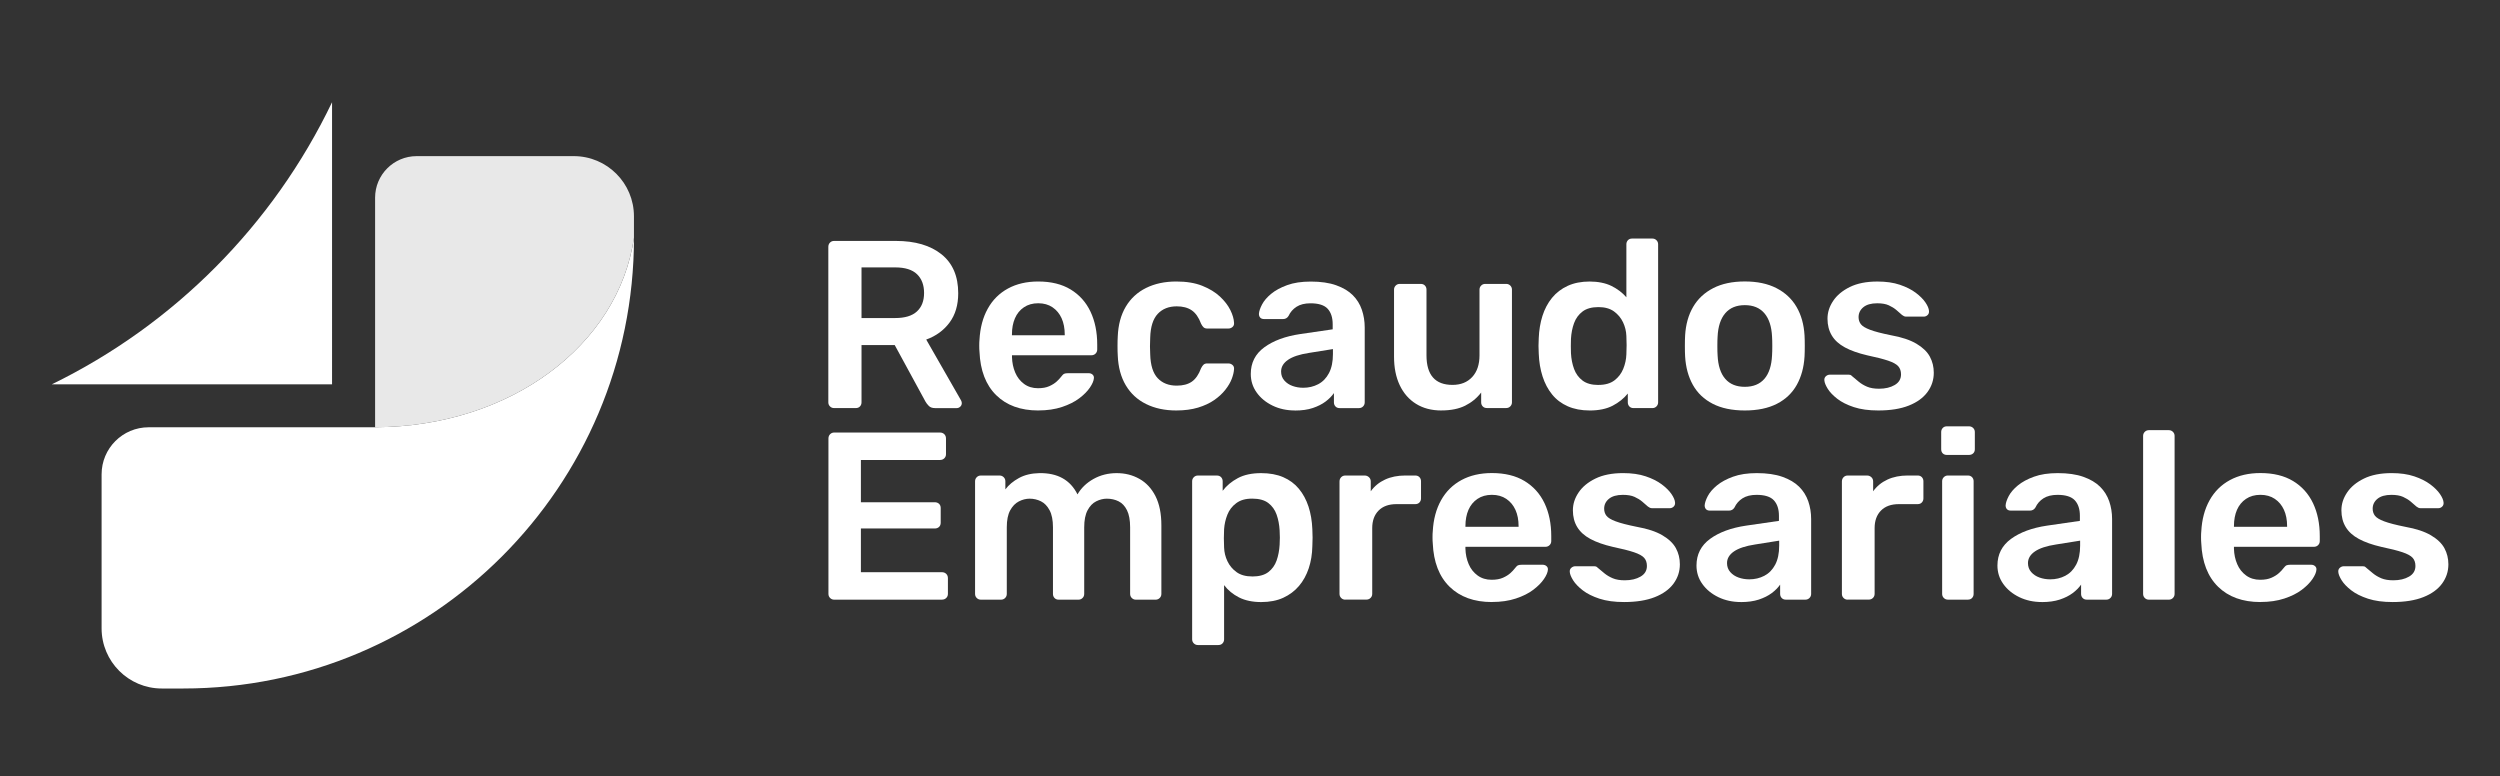
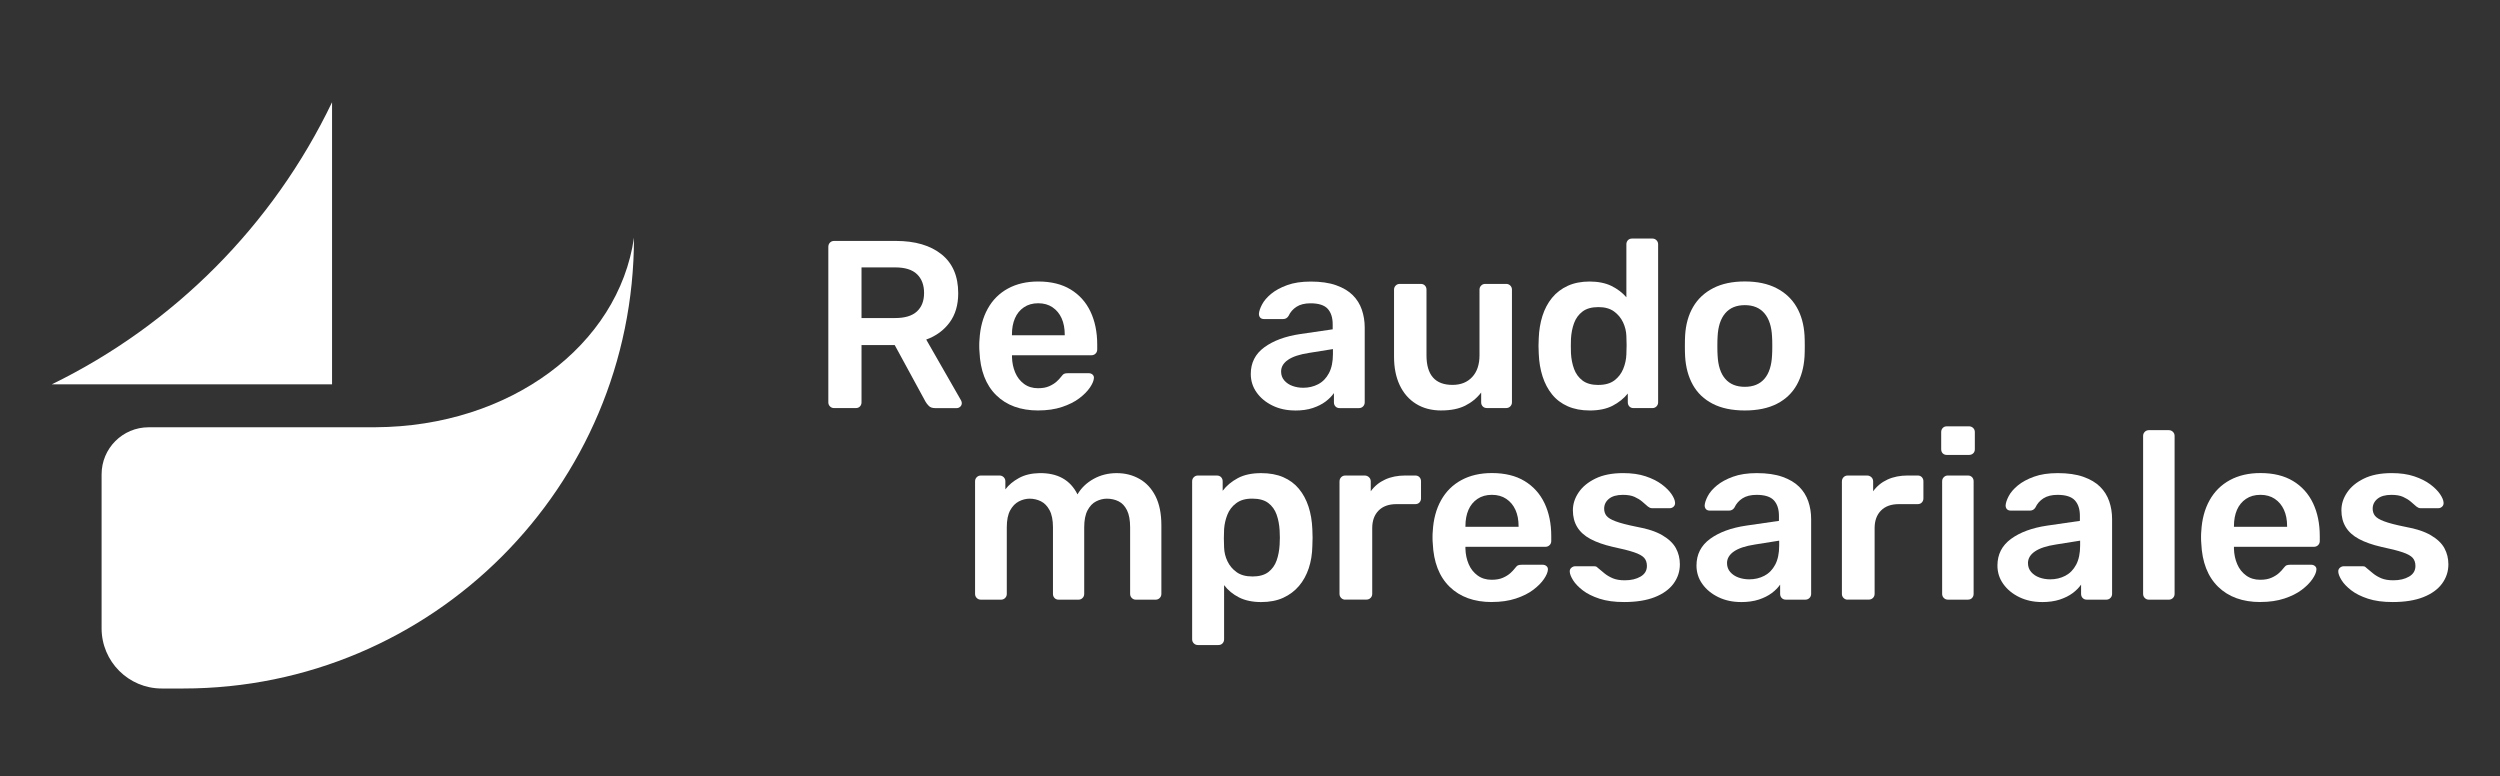
<svg xmlns="http://www.w3.org/2000/svg" id="Capa_1" viewBox="0 0 1053 327">
  <rect x="0" y="0" width="1053" height="327" fill="#333333" stroke="none" />
  <defs>
    <style>.cls-1{fill:#fff;}.cls-2{fill:#e8e8e8;}</style>
  </defs>
  <g>
-     <path class="cls-2" d="m267.02,100.12v-9.01c0-14-11.35-25.35-25.35-25.35h-66.16c-9.68,0-17.52,7.84-17.52,17.52v96.68c57.05-.23,102.54-34.68,109.03-79.84Z" />
    <path class="cls-1" d="m157.99,179.97H62.61c-10.95,0-19.82,8.88-19.82,19.82v64.86c0,14,11.35,25.35,25.35,25.35h9.01c104.87,0,189.88-85.01,189.88-189.88h0c-6.49,45.16-51.98,79.61-109.03,79.84Z" />
    <path class="cls-1" d="m21.78,161.89h118.08V43.06c-24.79,51.71-66.56,93.73-118.08,118.84Z" />
  </g>
  <g>
    <path class="cls-1" d="m351.3,171.88c-.67,0-1.24-.23-1.71-.7-.47-.47-.7-1.04-.7-1.71v-65.48c0-.74.23-1.34.7-1.81.47-.47,1.04-.7,1.71-.7h26.05c8.11,0,14.52,1.88,19.21,5.63,4.69,3.76,7.04,9.22,7.04,16.4,0,4.96-1.22,9.09-3.67,12.37-2.45,3.29-5.72,5.67-9.81,7.14l14.69,25.65c.2.4.3.77.3,1.11,0,.6-.22,1.11-.65,1.51-.44.4-.92.6-1.46.6h-9.15c-1.14,0-2.01-.3-2.62-.91s-1.07-1.21-1.41-1.81l-12.97-23.84h-13.98v24.14c0,.67-.22,1.24-.65,1.71-.44.47-1.02.7-1.76.7h-9.15Zm11.57-37.92h14.18c4.09,0,7.14-.92,9.15-2.77,2.01-1.84,3.02-4.44,3.02-7.79s-.99-5.98-2.97-7.9c-1.98-1.91-5.05-2.87-9.2-2.87h-14.18v21.32Z" />
    <path class="cls-1" d="m437.3,172.89c-7.44,0-13.34-2.15-17.7-6.44-4.36-4.29-6.71-10.39-7.04-18.31-.07-.67-.1-1.52-.1-2.56s.03-1.86.1-2.46c.27-5.03,1.42-9.39,3.47-13.08,2.04-3.69,4.88-6.52,8.5-8.5,3.62-1.98,7.88-2.97,12.77-2.97,5.43,0,9.99,1.12,13.68,3.37,3.69,2.25,6.47,5.37,8.35,9.35,1.88,3.99,2.82,8.6,2.82,13.83v2.11c0,.67-.24,1.24-.7,1.71-.47.47-1.07.7-1.81.7h-33.39v.8c.07,2.35.52,4.51,1.36,6.49.84,1.98,2.08,3.57,3.72,4.78,1.64,1.21,3.6,1.81,5.88,1.81,1.88,0,3.45-.28,4.73-.85,1.27-.57,2.31-1.22,3.12-1.96.8-.74,1.37-1.34,1.71-1.81.6-.8,1.09-1.29,1.46-1.46.37-.17.92-.25,1.66-.25h8.65c.67,0,1.22.2,1.66.6.43.4.62.91.55,1.51-.07,1.07-.62,2.38-1.66,3.92-1.04,1.54-2.53,3.05-4.48,4.53-1.95,1.48-4.38,2.7-7.29,3.67s-6.25,1.46-10.01,1.46Zm-11.06-31.68h22.23v-.3c0-2.61-.44-4.89-1.31-6.84-.87-1.94-2.15-3.49-3.82-4.63-1.68-1.14-3.69-1.71-6.04-1.71s-4.36.57-6.04,1.71c-1.68,1.14-2.93,2.68-3.77,4.63-.84,1.95-1.26,4.22-1.26,6.84v.3Z" />
-     <path class="cls-1" d="m495.44,172.89c-4.83,0-9.07-.91-12.72-2.72-3.66-1.81-6.5-4.44-8.55-7.9-2.05-3.45-3.17-7.63-3.37-12.52-.07-1.01-.1-2.33-.1-3.97s.03-3,.1-4.07c.2-4.89,1.32-9.07,3.37-12.52,2.04-3.45,4.89-6.08,8.55-7.9,3.65-1.81,7.9-2.72,12.72-2.72,4.29,0,7.95.6,10.96,1.81,3.02,1.21,5.5,2.72,7.44,4.53,1.94,1.81,3.4,3.71,4.38,5.68.97,1.98,1.49,3.77,1.56,5.38.07.74-.15,1.32-.65,1.76-.5.44-1.09.65-1.76.65h-8.85c-.67,0-1.19-.17-1.56-.5-.37-.33-.72-.84-1.06-1.51-1-2.68-2.33-4.58-3.97-5.68-1.64-1.11-3.74-1.66-6.29-1.66-3.35,0-6.02,1.06-8,3.17-1.98,2.11-3.04,5.45-3.17,10.01-.13,2.55-.13,4.9,0,7.04.13,4.63,1.19,7.98,3.17,10.06,1.98,2.08,4.64,3.12,8,3.12,2.62,0,4.73-.55,6.34-1.66s2.92-3,3.92-5.68c.33-.67.69-1.17,1.06-1.51.37-.33.89-.5,1.56-.5h8.85c.67,0,1.26.22,1.76.65.5.44.72,1.02.65,1.76-.07,1.21-.39,2.56-.96,4.07-.57,1.51-1.48,3.05-2.72,4.63-1.24,1.58-2.8,3.02-4.68,4.32-1.88,1.31-4.14,2.36-6.79,3.17-2.65.8-5.72,1.21-9.2,1.21Z" />
    <path class="cls-1" d="m545.43,172.89c-3.49,0-6.64-.69-9.45-2.06-2.82-1.37-5.05-3.22-6.69-5.53-1.64-2.31-2.46-4.91-2.46-7.79,0-4.69,1.89-8.43,5.68-11.21,3.79-2.78,8.8-4.64,15.04-5.58l13.78-2.01v-2.11c0-2.82-.7-4.99-2.11-6.54-1.41-1.54-3.82-2.31-7.24-2.31-2.41,0-4.38.49-5.88,1.46-1.51.97-2.63,2.26-3.37,3.87-.54.87-1.31,1.31-2.31,1.31h-7.95c-.74,0-1.29-.2-1.66-.6-.37-.4-.55-.94-.55-1.61.07-1.07.5-2.38,1.31-3.92.8-1.54,2.08-3.03,3.82-4.48,1.74-1.44,3.99-2.67,6.74-3.67,2.75-1.01,6.07-1.51,9.96-1.51,4.22,0,7.79.52,10.71,1.56,2.92,1.04,5.25,2.43,6.99,4.17,1.74,1.74,3.02,3.79,3.82,6.14.8,2.35,1.21,4.83,1.21,7.44v31.58c0,.67-.24,1.24-.7,1.71-.47.47-1.04.7-1.71.7h-8.15c-.74,0-1.32-.23-1.76-.7-.44-.47-.65-1.04-.65-1.71v-3.92c-.87,1.27-2.05,2.46-3.52,3.57-1.48,1.11-3.27,2.01-5.38,2.72s-4.61,1.06-7.49,1.06Zm3.42-9.56c2.35,0,4.48-.5,6.39-1.51s3.42-2.56,4.53-4.68,1.66-4.78,1.66-8v-2.11l-10.06,1.61c-3.96.6-6.91,1.58-8.85,2.92-1.95,1.34-2.92,2.98-2.92,4.93,0,1.48.45,2.73,1.36,3.77.91,1.04,2.06,1.81,3.47,2.31s2.88.75,4.43.75Z" />
    <path class="cls-1" d="m607.08,172.89c-4.09,0-7.63-.92-10.61-2.77-2.98-1.84-5.28-4.46-6.89-7.85-1.61-3.39-2.41-7.39-2.41-12.02v-28.26c0-.67.23-1.24.7-1.71.47-.47,1.04-.7,1.71-.7h8.85c.74,0,1.32.24,1.76.7.44.47.65,1.04.65,1.71v27.66c0,8.31,3.65,12.47,10.96,12.47,3.49,0,6.25-1.11,8.3-3.32,2.04-2.21,3.07-5.26,3.07-9.15v-27.66c0-.67.23-1.24.7-1.71.47-.47,1.04-.7,1.71-.7h8.85c.67,0,1.24.24,1.71.7.47.47.7,1.04.7,1.71v47.47c0,.67-.24,1.24-.7,1.71-.47.47-1.04.7-1.71.7h-8.15c-.74,0-1.32-.23-1.76-.7-.44-.47-.65-1.04-.65-1.71v-4.12c-1.81,2.35-4.06,4.19-6.74,5.53-2.68,1.34-6.04,2.01-10.06,2.01Z" />
    <path class="cls-1" d="m669.54,172.89c-3.49,0-6.55-.59-9.2-1.76-2.65-1.17-4.85-2.83-6.59-4.98-1.75-2.15-3.08-4.68-4.02-7.59-.94-2.92-1.48-6.12-1.61-9.61-.07-1.21-.1-2.3-.1-3.27s.03-2.06.1-3.27c.13-3.35.65-6.47,1.56-9.35.91-2.88,2.25-5.41,4.02-7.59,1.78-2.18,3.99-3.87,6.64-5.08,2.65-1.21,5.72-1.81,9.2-1.81s6.69.62,9.2,1.86c2.51,1.24,4.61,2.83,6.29,4.78v-22.33c0-.67.22-1.24.65-1.71.44-.47,1.02-.7,1.76-.7h8.55c.67,0,1.24.24,1.71.7.47.47.7,1.04.7,1.71v66.59c0,.67-.24,1.24-.7,1.71-.47.47-1.04.7-1.71.7h-7.95c-.74,0-1.32-.23-1.76-.7-.44-.47-.65-1.04-.65-1.71v-3.72c-1.68,2.08-3.81,3.79-6.39,5.13-2.58,1.34-5.82,2.01-9.71,2.01Zm3.72-10.76c2.82,0,5.06-.64,6.74-1.91,1.67-1.27,2.92-2.9,3.72-4.88.8-1.98,1.24-4.01,1.31-6.08.07-1.21.1-2.5.1-3.87s-.03-2.67-.1-3.87c-.07-2.01-.54-3.94-1.41-5.78-.87-1.84-2.15-3.37-3.82-4.58-1.68-1.21-3.86-1.81-6.54-1.81-2.82,0-5.05.62-6.69,1.86-1.64,1.24-2.83,2.87-3.57,4.88-.74,2.01-1.17,4.22-1.31,6.64-.07,2.01-.07,4.02,0,6.04.13,2.41.57,4.63,1.31,6.64.74,2.01,1.93,3.64,3.57,4.88,1.64,1.24,3.87,1.86,6.69,1.86Z" />
    <path class="cls-1" d="m734.92,172.89c-5.37,0-9.87-.94-13.53-2.82-3.66-1.88-6.44-4.53-8.35-7.95-1.91-3.42-3-7.41-3.27-11.97-.07-1.21-.1-2.68-.1-4.43s.03-3.22.1-4.43c.27-4.63,1.39-8.63,3.37-12.02,1.98-3.39,4.79-6.02,8.45-7.9,3.65-1.88,8.1-2.82,13.33-2.82s9.67.94,13.33,2.82c3.65,1.88,6.47,4.51,8.45,7.9,1.98,3.39,3.1,7.39,3.37,12.02.07,1.21.1,2.68.1,4.43s-.03,3.22-.1,4.43c-.27,4.56-1.36,8.55-3.27,11.97-1.91,3.42-4.69,6.07-8.35,7.95-3.66,1.88-8.17,2.82-13.53,2.82Zm0-9.96c3.55,0,6.3-1.12,8.25-3.37,1.94-2.25,3.02-5.55,3.22-9.91.07-1.01.1-2.31.1-3.92s-.03-2.92-.1-3.92c-.2-4.29-1.27-7.58-3.22-9.86-1.95-2.28-4.69-3.42-8.25-3.42s-6.3,1.14-8.25,3.42c-1.95,2.28-3.02,5.57-3.22,9.86-.07,1.01-.1,2.31-.1,3.92s.03,2.92.1,3.92c.2,4.36,1.27,7.66,3.22,9.91,1.94,2.25,4.69,3.37,8.25,3.37Z" />
-     <path class="cls-1" d="m791.15,172.89c-4.02,0-7.46-.47-10.31-1.41-2.85-.94-5.18-2.11-6.99-3.52s-3.15-2.82-4.02-4.22c-.87-1.41-1.34-2.58-1.41-3.52-.07-.74.15-1.32.65-1.76.5-.44,1.06-.65,1.66-.65h7.95c.27,0,.5.03.7.1.2.07.47.27.8.6.87.74,1.79,1.51,2.77,2.31.97.8,2.13,1.49,3.47,2.06,1.34.57,3.02.85,5.03.85,2.62,0,4.81-.52,6.59-1.56,1.78-1.04,2.67-2.53,2.67-4.48,0-1.41-.39-2.55-1.16-3.42-.77-.87-2.2-1.66-4.27-2.36-2.08-.7-5.03-1.46-8.85-2.26-3.76-.87-6.87-1.98-9.35-3.32-2.48-1.34-4.33-3.02-5.53-5.03s-1.81-4.36-1.81-7.04.79-5.11,2.36-7.49c1.58-2.38,3.92-4.34,7.04-5.88,3.12-1.54,6.99-2.31,11.62-2.31,3.62,0,6.77.45,9.46,1.36,2.68.91,4.91,2.03,6.69,3.37,1.78,1.34,3.13,2.7,4.07,4.07.94,1.38,1.44,2.56,1.51,3.57.07.74-.13,1.32-.6,1.76-.47.44-1.01.65-1.61.65h-7.44c-.34,0-.64-.07-.91-.2-.27-.13-.54-.3-.8-.5-.74-.67-1.54-1.37-2.41-2.11-.87-.74-1.93-1.39-3.17-1.96-1.24-.57-2.87-.85-4.88-.85-2.55,0-4.49.55-5.83,1.66-1.34,1.11-2.01,2.5-2.01,4.17,0,1.14.32,2.13.96,2.97.64.84,1.93,1.63,3.87,2.36,1.94.74,4.89,1.51,8.85,2.31,4.49.8,8.06,2,10.71,3.57,2.65,1.58,4.53,3.39,5.63,5.43,1.11,2.05,1.66,4.31,1.66,6.79,0,3.02-.89,5.73-2.67,8.15-1.78,2.41-4.39,4.31-7.85,5.68-3.45,1.37-7.73,2.06-12.82,2.06Z" />
  </g>
  <g>
-     <path class="cls-1" d="m351.37,252.58c-.67,0-1.25-.23-1.72-.7-.47-.47-.71-1.04-.71-1.71v-65.48c0-.74.24-1.34.71-1.81.47-.47,1.05-.7,1.72-.7h44.55c.74,0,1.35.24,1.82.7.47.47.71,1.07.71,1.81v6.64c0,.67-.24,1.24-.71,1.71-.47.47-1.08.7-1.82.7h-33.31v17.8h31.08c.74,0,1.35.22,1.82.65.47.44.71,1.02.71,1.76v6.24c0,.74-.24,1.33-.71,1.76-.47.44-1.08.65-1.82.65h-31.08v18.41h34.12c.74,0,1.35.24,1.82.7.47.47.71,1.07.71,1.81v6.64c0,.67-.24,1.24-.71,1.71-.47.47-1.08.7-1.82.7h-45.36Z" />
    <path class="cls-1" d="m413.13,252.58c-.67,0-1.25-.23-1.72-.7-.47-.47-.71-1.04-.71-1.71v-47.47c0-.67.24-1.24.71-1.71.47-.47,1.05-.7,1.72-.7h7.9c.67,0,1.25.24,1.72.7.47.47.71,1.04.71,1.71v3.42c1.42-1.88,3.32-3.47,5.72-4.78,2.39-1.31,5.25-1.99,8.56-2.06,7.7-.13,13.06,2.85,16.1,8.95,1.55-2.68,3.8-4.84,6.73-6.49,2.94-1.64,6.19-2.46,9.77-2.46s6.7.8,9.57,2.41c2.87,1.61,5.13,4.04,6.78,7.29,1.65,3.25,2.48,7.36,2.48,12.32v28.87c0,.67-.24,1.24-.71,1.71-.47.47-1.05.7-1.72.7h-8.3c-.68,0-1.25-.23-1.72-.7-.47-.47-.71-1.04-.71-1.71v-28.06c0-3.02-.44-5.41-1.32-7.19-.88-1.78-2.06-3.03-3.54-3.77-1.49-.74-3.14-1.11-4.96-1.11-1.49,0-2.97.37-4.46,1.11-1.49.74-2.7,2-3.64,3.77-.95,1.78-1.42,4.17-1.42,7.19v28.06c0,.67-.24,1.24-.71,1.71-.47.47-1.05.7-1.72.7h-8.3c-.74,0-1.33-.23-1.77-.7-.44-.47-.66-1.04-.66-1.71v-28.06c0-3.02-.47-5.41-1.42-7.19-.95-1.78-2.16-3.03-3.64-3.77-1.49-.74-3.07-1.11-4.76-1.11-1.55,0-3.07.39-4.56,1.16-1.49.77-2.7,2.03-3.65,3.77-.95,1.75-1.42,4.12-1.42,7.14v28.06c0,.67-.24,1.24-.71,1.71-.47.47-1.05.7-1.72.7h-8.51Z" />
    <path class="cls-1" d="m504.56,271.69c-.68,0-1.25-.24-1.72-.7-.47-.47-.71-1.04-.71-1.71v-66.58c0-.67.24-1.24.71-1.71.47-.47,1.05-.7,1.72-.7h8c.74,0,1.33.24,1.77.7.44.47.66,1.04.66,1.71v4.02c1.62-2.15,3.75-3.92,6.38-5.33s5.91-2.11,9.82-2.11c3.58,0,6.68.57,9.32,1.71,2.63,1.14,4.83,2.77,6.58,4.88,1.75,2.11,3.1,4.61,4.05,7.49.94,2.88,1.48,6.07,1.62,9.56.07,1.14.1,2.31.1,3.52s-.04,2.41-.1,3.62c-.07,3.35-.57,6.45-1.52,9.3-.95,2.85-2.31,5.33-4.1,7.44-1.79,2.11-4,3.77-6.63,4.98-2.63,1.21-5.74,1.81-9.32,1.81s-6.75-.65-9.32-1.96c-2.57-1.31-4.66-3.03-6.28-5.18v22.83c0,.67-.22,1.24-.66,1.71-.44.47-1.03.7-1.77.7h-8.61Zm22.88-28.87c2.9,0,5.16-.62,6.78-1.86,1.62-1.24,2.78-2.87,3.49-4.88.71-2.01,1.13-4.22,1.27-6.64.13-2.01.13-4.02,0-6.04-.14-2.41-.56-4.63-1.27-6.64-.71-2.01-1.87-3.64-3.49-4.88-1.62-1.24-3.88-1.86-6.78-1.86s-5.01.64-6.73,1.91c-1.72,1.27-2.97,2.9-3.75,4.88-.78,1.98-1.23,4.01-1.37,6.08-.07,1.21-.1,2.48-.1,3.82s.03,2.65.1,3.92c.07,2.01.54,3.94,1.42,5.78.88,1.84,2.16,3.37,3.85,4.58,1.69,1.21,3.88,1.81,6.58,1.81Z" />
    <path class="cls-1" d="m566.63,252.58c-.67,0-1.25-.23-1.72-.7-.47-.47-.71-1.04-.71-1.71v-47.37c0-.74.24-1.34.71-1.81.47-.47,1.05-.7,1.72-.7h8.2c.67,0,1.27.24,1.77.7.51.47.76,1.07.76,1.81v4.12c1.55-2.15,3.56-3.79,6.03-4.93,2.46-1.14,5.32-1.71,8.56-1.71h4.15c.74,0,1.33.24,1.77.7.44.47.66,1.04.66,1.71v7.24c0,.67-.22,1.24-.66,1.71-.44.47-1.03.7-1.77.7h-7.9c-3.24,0-5.75.9-7.54,2.71-1.79,1.81-2.68,4.29-2.68,7.44v27.66c0,.67-.24,1.24-.71,1.71-.47.47-1.08.7-1.82.7h-8.81Z" />
    <path class="cls-1" d="m628.39,253.58c-7.49,0-13.43-2.15-17.82-6.44-4.39-4.29-6.75-10.39-7.09-18.31-.07-.67-.1-1.52-.1-2.57s.03-1.86.1-2.46c.27-5.03,1.43-9.39,3.49-13.08,2.06-3.69,4.91-6.52,8.56-8.5,3.65-1.98,7.93-2.97,12.86-2.97,5.47,0,10.06,1.12,13.77,3.37,3.71,2.25,6.51,5.37,8.4,9.35,1.89,3.99,2.83,8.6,2.83,13.83v2.11c0,.67-.24,1.24-.71,1.71-.47.47-1.08.7-1.82.7h-33.62v.8c.07,2.35.52,4.51,1.37,6.49.84,1.98,2.09,3.57,3.75,4.78,1.65,1.21,3.63,1.81,5.92,1.81,1.89,0,3.48-.28,4.76-.85,1.28-.57,2.33-1.22,3.14-1.96.81-.74,1.38-1.34,1.72-1.81.61-.8,1.1-1.29,1.47-1.46.37-.17.93-.25,1.67-.25h8.71c.67,0,1.23.2,1.67.6.44.4.62.9.56,1.51-.07,1.07-.62,2.38-1.67,3.92-1.05,1.54-2.55,3.05-4.5,4.53-1.96,1.48-4.4,2.7-7.34,3.67-2.94.97-6.29,1.46-10.07,1.46Zm-11.14-31.68h22.38v-.3c0-2.62-.44-4.89-1.32-6.84-.88-1.94-2.16-3.49-3.85-4.63-1.69-1.14-3.71-1.71-6.07-1.71s-4.39.57-6.08,1.71c-1.69,1.14-2.95,2.68-3.8,4.63-.84,1.95-1.27,4.22-1.27,6.84v.3Z" />
    <path class="cls-1" d="m684.08,253.58c-4.05,0-7.51-.47-10.38-1.41-2.87-.94-5.21-2.11-7.04-3.52s-3.17-2.82-4.05-4.22c-.88-1.41-1.35-2.58-1.42-3.52-.07-.74.15-1.32.66-1.76.51-.44,1.06-.65,1.67-.65h8c.27,0,.51.03.71.1.2.07.47.27.81.6.88.74,1.8,1.51,2.78,2.31.98.8,2.14,1.49,3.49,2.06,1.35.57,3.04.85,5.06.85,2.63,0,4.84-.52,6.63-1.56,1.79-1.04,2.68-2.53,2.68-4.48,0-1.41-.39-2.55-1.16-3.42-.78-.87-2.21-1.66-4.3-2.36-2.09-.7-5.06-1.46-8.91-2.26-3.78-.87-6.92-1.98-9.42-3.32-2.5-1.34-4.35-3.02-5.57-5.03s-1.82-4.36-1.82-7.04.79-5.11,2.38-7.49c1.58-2.38,3.95-4.34,7.09-5.88,3.14-1.54,7.04-2.31,11.69-2.31,3.65,0,6.82.45,9.52,1.36,2.7.91,4.94,2.03,6.73,3.37,1.79,1.34,3.16,2.7,4.1,4.07.94,1.38,1.45,2.57,1.52,3.57.07.74-.14,1.32-.61,1.76-.47.44-1.01.65-1.62.65h-7.49c-.34,0-.64-.07-.91-.2-.27-.13-.54-.3-.81-.5-.74-.67-1.55-1.37-2.43-2.11-.88-.74-1.94-1.39-3.19-1.96-1.25-.57-2.89-.85-4.91-.85-2.57,0-4.52.55-5.87,1.66-1.35,1.11-2.02,2.5-2.02,4.17,0,1.14.32,2.13.96,2.97.64.84,1.94,1.63,3.9,2.36,1.96.74,4.93,1.51,8.91,2.31,4.52.8,8.12,2,10.78,3.57,2.67,1.58,4.56,3.39,5.67,5.43,1.11,2.05,1.67,4.31,1.67,6.79,0,3.02-.9,5.73-2.68,8.15-1.79,2.41-4.42,4.31-7.9,5.68-3.48,1.37-7.78,2.06-12.91,2.06Z" />
    <path class="cls-1" d="m733.29,253.58c-3.51,0-6.68-.69-9.52-2.06-2.83-1.37-5.08-3.22-6.73-5.53-1.66-2.31-2.48-4.91-2.48-7.79,0-4.69,1.91-8.43,5.72-11.22,3.81-2.78,8.86-4.64,15.14-5.58l13.87-2.01v-2.11c0-2.82-.71-4.99-2.13-6.54-1.42-1.54-3.85-2.31-7.29-2.31-2.43,0-4.4.49-5.92,1.46-1.52.97-2.65,2.26-3.39,3.87-.54.87-1.32,1.31-2.33,1.31h-8c-.74,0-1.3-.2-1.67-.6-.37-.4-.56-.94-.56-1.61.07-1.07.51-2.38,1.32-3.92.81-1.54,2.09-3.03,3.85-4.48,1.75-1.44,4.01-2.67,6.78-3.67,2.77-1.01,6.11-1.51,10.02-1.51,4.25,0,7.85.52,10.78,1.56,2.94,1.04,5.28,2.43,7.04,4.17,1.75,1.74,3.04,3.79,3.85,6.14.81,2.35,1.21,4.83,1.21,7.44v31.58c0,.67-.24,1.24-.71,1.71-.47.47-1.05.7-1.72.7h-8.2c-.74,0-1.33-.23-1.77-.7-.44-.47-.66-1.04-.66-1.71v-3.92c-.88,1.27-2.06,2.46-3.54,3.57-1.49,1.11-3.29,2.01-5.42,2.72-2.13.7-4.64,1.06-7.54,1.06Zm3.44-9.56c2.36,0,4.51-.5,6.43-1.51s3.44-2.56,4.56-4.68c1.11-2.11,1.67-4.78,1.67-8v-2.11l-10.12,1.61c-3.98.6-6.95,1.58-8.91,2.92-1.96,1.34-2.94,2.98-2.94,4.93,0,1.48.46,2.73,1.37,3.77.91,1.04,2.08,1.81,3.49,2.31s2.9.75,4.46.75Z" />
    <path class="cls-1" d="m778.24,252.58c-.67,0-1.25-.23-1.72-.7-.47-.47-.71-1.04-.71-1.71v-47.37c0-.74.24-1.34.71-1.81.47-.47,1.05-.7,1.72-.7h8.2c.67,0,1.27.24,1.77.7.51.47.76,1.07.76,1.81v4.12c1.55-2.15,3.56-3.79,6.03-4.93,2.46-1.14,5.32-1.71,8.56-1.71h4.15c.74,0,1.33.24,1.77.7.44.47.66,1.04.66,1.71v7.24c0,.67-.22,1.24-.66,1.71-.44.47-1.03.7-1.77.7h-7.9c-3.24,0-5.75.9-7.54,2.71-1.79,1.81-2.68,4.29-2.68,7.44v27.66c0,.67-.24,1.24-.71,1.71-.47.47-1.08.7-1.82.7h-8.81Z" />
    <path class="cls-1" d="m820.06,191.62c-.74,0-1.33-.22-1.77-.65-.44-.44-.66-1.02-.66-1.76v-7.24c0-.67.22-1.24.66-1.71.44-.47,1.03-.7,1.77-.7h9.21c.74,0,1.35.24,1.82.7.47.47.71,1.04.71,1.71v7.24c0,.74-.24,1.33-.71,1.76-.47.44-1.08.65-1.82.65h-9.21Zm.4,60.95c-.67,0-1.25-.23-1.72-.7-.47-.47-.71-1.04-.71-1.71v-47.47c0-.67.24-1.24.71-1.71.47-.47,1.05-.7,1.72-.7h8.4c.74,0,1.33.24,1.77.7.44.47.66,1.04.66,1.71v47.47c0,.67-.22,1.24-.66,1.71-.44.47-1.03.7-1.77.7h-8.4Z" />
    <path class="cls-1" d="m860.05,253.58c-3.51,0-6.68-.69-9.52-2.06-2.83-1.37-5.08-3.22-6.73-5.53-1.66-2.31-2.48-4.91-2.48-7.79,0-4.69,1.91-8.43,5.72-11.22,3.81-2.78,8.86-4.64,15.14-5.58l13.87-2.01v-2.11c0-2.82-.71-4.99-2.13-6.54-1.42-1.54-3.85-2.31-7.29-2.31-2.43,0-4.4.49-5.92,1.46-1.52.97-2.65,2.26-3.39,3.87-.54.87-1.32,1.31-2.33,1.31h-8c-.74,0-1.3-.2-1.67-.6-.37-.4-.56-.94-.56-1.61.07-1.07.51-2.38,1.32-3.92.81-1.54,2.09-3.03,3.85-4.48,1.75-1.44,4.01-2.67,6.78-3.67,2.77-1.01,6.11-1.51,10.02-1.51,4.25,0,7.85.52,10.78,1.56,2.94,1.04,5.28,2.43,7.04,4.17,1.75,1.74,3.04,3.79,3.85,6.14.81,2.35,1.21,4.83,1.21,7.44v31.58c0,.67-.24,1.24-.71,1.71-.47.47-1.05.7-1.72.7h-8.2c-.74,0-1.33-.23-1.77-.7-.44-.47-.66-1.04-.66-1.71v-3.92c-.88,1.27-2.06,2.46-3.54,3.57-1.49,1.11-3.29,2.01-5.42,2.72-2.13.7-4.64,1.06-7.54,1.06Zm3.44-9.56c2.36,0,4.51-.5,6.43-1.51s3.44-2.56,4.56-4.68c1.11-2.11,1.67-4.78,1.67-8v-2.11l-10.12,1.61c-3.98.6-6.95,1.58-8.91,2.92-1.96,1.34-2.94,2.98-2.94,4.93,0,1.48.46,2.73,1.37,3.77.91,1.04,2.08,1.81,3.49,2.31s2.9.75,4.46.75Z" />
    <path class="cls-1" d="m905.11,252.58c-.68,0-1.25-.23-1.72-.7-.47-.47-.71-1.04-.71-1.71v-66.58c0-.67.24-1.24.71-1.71.47-.47,1.05-.7,1.72-.7h8.4c.67,0,1.25.24,1.72.7.47.47.71,1.04.71,1.71v66.58c0,.67-.24,1.24-.71,1.71-.47.47-1.05.7-1.72.7h-8.4Z" />
    <path class="cls-1" d="m952.09,253.58c-7.49,0-13.43-2.15-17.82-6.44-4.39-4.29-6.75-10.39-7.09-18.31-.07-.67-.1-1.52-.1-2.57s.03-1.86.1-2.46c.27-5.03,1.43-9.39,3.49-13.08,2.06-3.69,4.91-6.52,8.56-8.5,3.65-1.98,7.93-2.97,12.86-2.97,5.47,0,10.06,1.12,13.77,3.37,3.71,2.25,6.51,5.37,8.4,9.35,1.89,3.99,2.83,8.6,2.83,13.83v2.11c0,.67-.24,1.24-.71,1.71-.47.47-1.08.7-1.82.7h-33.62v.8c.07,2.35.52,4.51,1.37,6.49.84,1.98,2.09,3.57,3.75,4.78,1.65,1.21,3.63,1.81,5.92,1.81,1.89,0,3.48-.28,4.76-.85,1.28-.57,2.33-1.22,3.14-1.96.81-.74,1.38-1.34,1.72-1.81.61-.8,1.1-1.29,1.47-1.46.37-.17.93-.25,1.67-.25h8.71c.67,0,1.23.2,1.67.6.44.4.62.9.56,1.51-.07,1.07-.62,2.38-1.67,3.92-1.05,1.54-2.55,3.05-4.5,4.53-1.96,1.48-4.4,2.7-7.34,3.67-2.94.97-6.29,1.46-10.07,1.46Zm-11.14-31.68h22.38v-.3c0-2.62-.44-4.89-1.32-6.84-.88-1.94-2.16-3.49-3.85-4.63-1.69-1.14-3.71-1.71-6.07-1.71s-4.39.57-6.08,1.71c-1.69,1.14-2.95,2.68-3.8,4.63-.84,1.95-1.27,4.22-1.27,6.84v.3Z" />
    <path class="cls-1" d="m1007.78,253.58c-4.05,0-7.51-.47-10.38-1.41-2.87-.94-5.21-2.11-7.04-3.52s-3.17-2.82-4.05-4.22c-.88-1.41-1.35-2.58-1.42-3.52-.07-.74.15-1.32.66-1.76.51-.44,1.06-.65,1.67-.65h8c.27,0,.51.03.71.1.2.07.47.27.81.6.88.74,1.8,1.51,2.78,2.31.98.8,2.14,1.49,3.49,2.06,1.35.57,3.04.85,5.06.85,2.63,0,4.84-.52,6.63-1.56,1.79-1.04,2.68-2.53,2.68-4.48,0-1.41-.39-2.55-1.16-3.42-.78-.87-2.21-1.66-4.3-2.36-2.09-.7-5.06-1.46-8.91-2.26-3.78-.87-6.92-1.98-9.42-3.32-2.5-1.34-4.35-3.02-5.57-5.03s-1.82-4.36-1.82-7.04.79-5.11,2.38-7.49c1.58-2.38,3.95-4.34,7.09-5.88,3.14-1.54,7.04-2.31,11.69-2.31,3.65,0,6.82.45,9.52,1.36,2.7.91,4.94,2.03,6.73,3.37,1.79,1.34,3.16,2.7,4.1,4.07.94,1.38,1.45,2.57,1.52,3.57.07.74-.14,1.32-.61,1.76-.47.44-1.01.65-1.62.65h-7.49c-.34,0-.64-.07-.91-.2-.27-.13-.54-.3-.81-.5-.74-.67-1.55-1.37-2.43-2.11-.88-.74-1.94-1.39-3.19-1.96-1.25-.57-2.89-.85-4.91-.85-2.57,0-4.52.55-5.87,1.66-1.35,1.11-2.02,2.5-2.02,4.17,0,1.14.32,2.13.96,2.97.64.84,1.94,1.63,3.9,2.36,1.96.74,4.93,1.51,8.91,2.31,4.52.8,8.12,2,10.78,3.57,2.67,1.58,4.56,3.39,5.67,5.43,1.11,2.05,1.67,4.31,1.67,6.79,0,3.02-.9,5.73-2.68,8.15-1.79,2.41-4.42,4.31-7.9,5.68-3.48,1.37-7.78,2.06-12.91,2.06Z" />
  </g>
</svg>